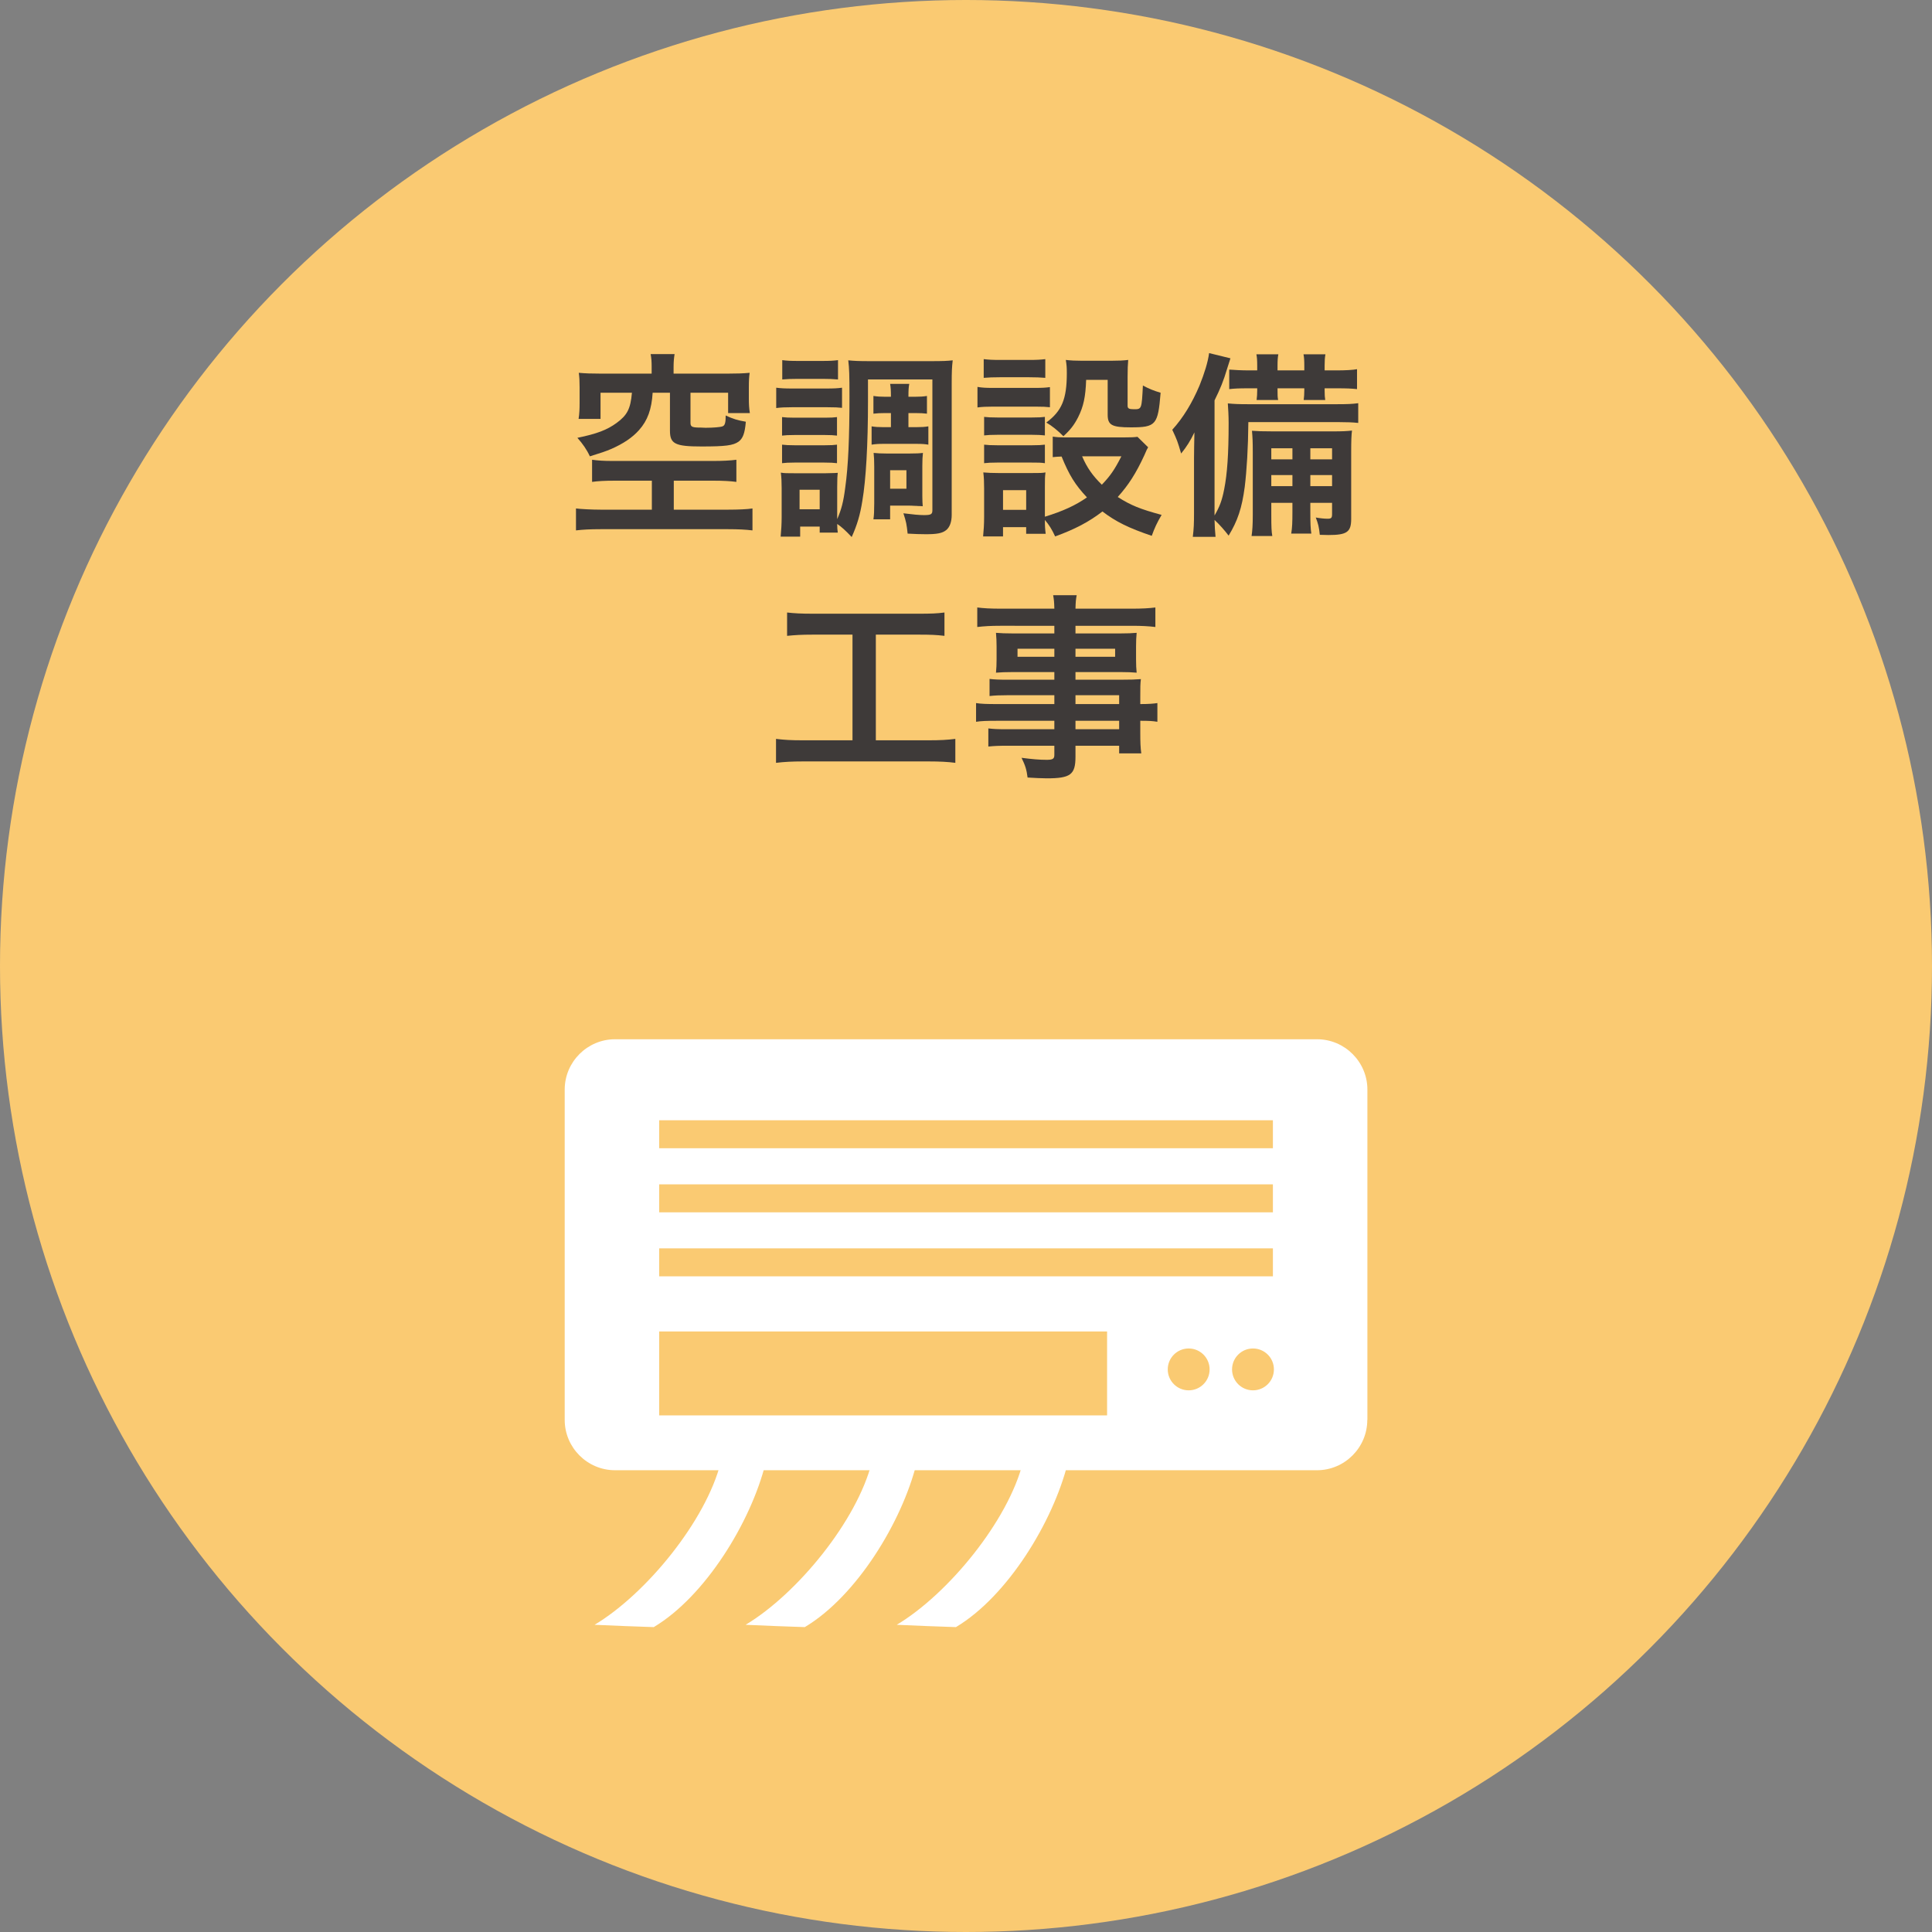
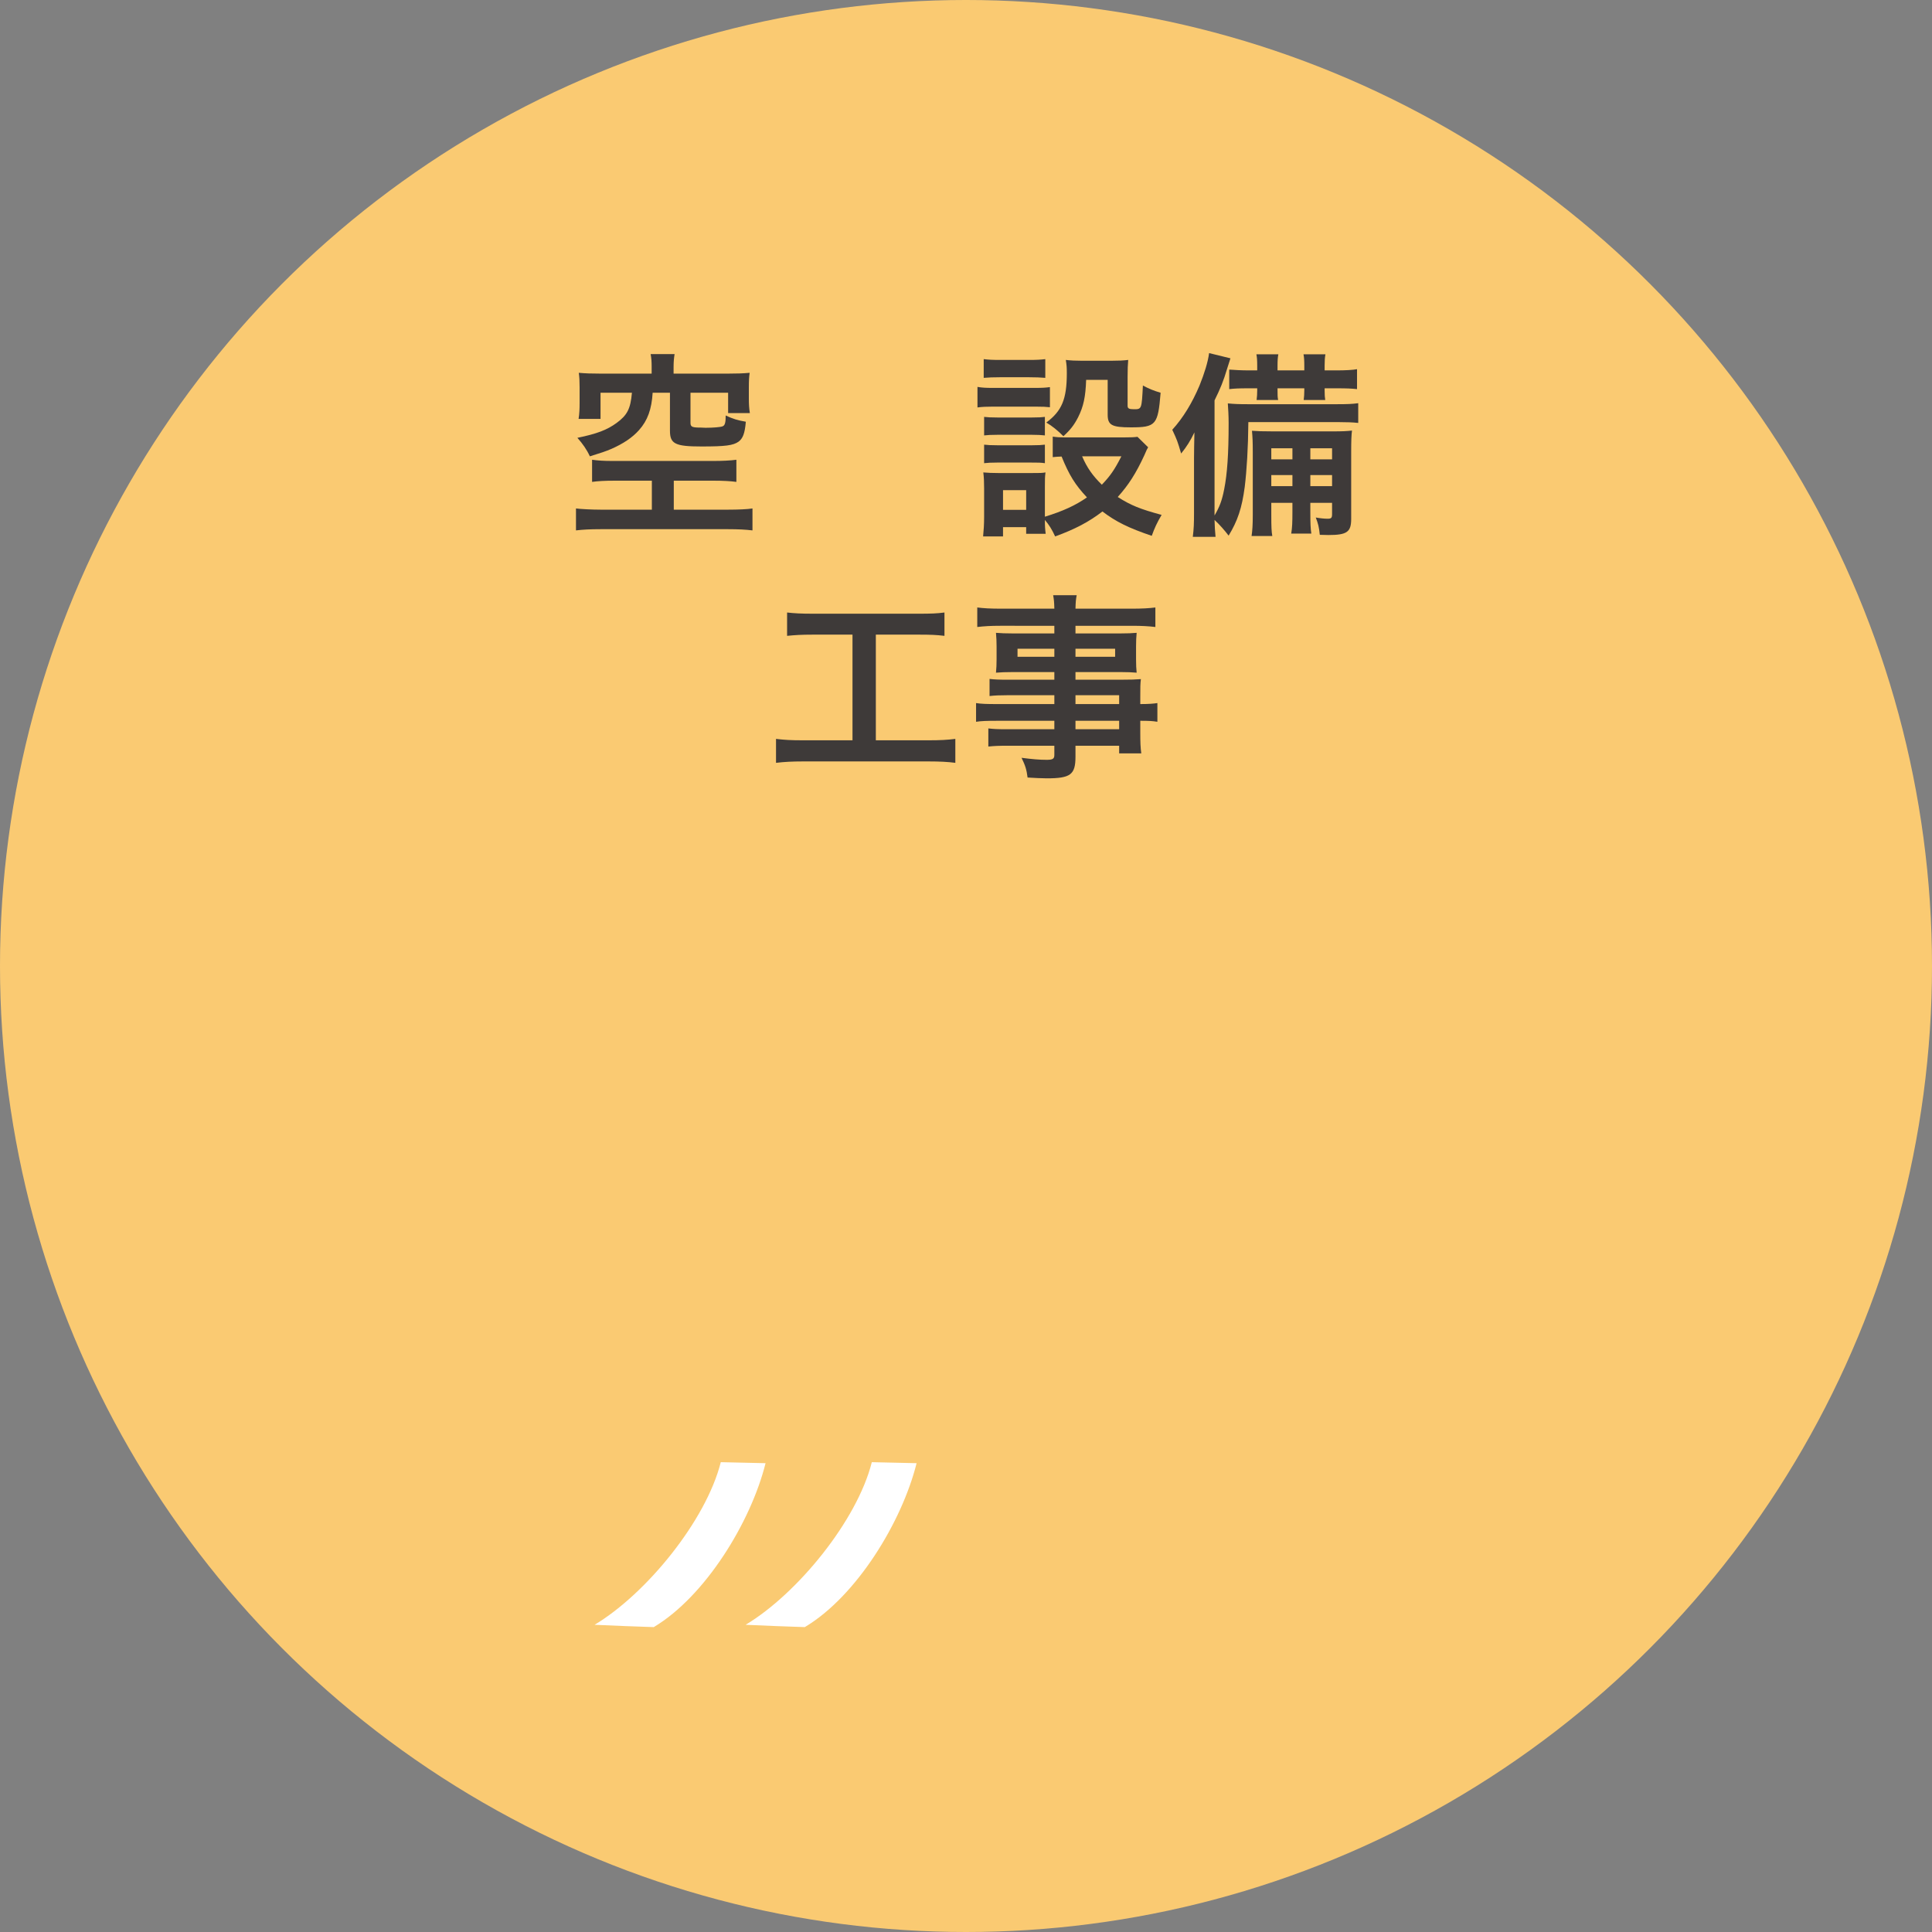
<svg xmlns="http://www.w3.org/2000/svg" version="1.1" x="0px" y="0px" width="192px" height="192px" viewBox="0 0 192 192" style="enable-background:new 0 0 192 192;" xml:space="preserve">
  <rect x="0" y="0" width="192" height="192" fill="#808080" stroke="none" />
  <style type="text/css">
	.st0{fill:#FACA72;}
	.st1{fill:#3E3A39;}
	.st2{fill:#fff;}
</style>
  <circle class="st0" cx="96" cy="96" r="96" />
  <g>
    <g>
      <path class="st1" d="M61.1,47.77c-1.04,0-1.68,0.04-2.26,0.12v-2.2c0.6,0.08,1.12,0.12,2.06,0.12h9.96c0.92,0,1.74-0.04,2.32-0.12    v2.2c-0.6-0.08-1.32-0.12-2.28-0.12h-3.94v2.88h5.42c1,0,1.9-0.04,2.4-0.12v2.18c-0.66-0.08-1.42-0.12-2.4-0.12h-12.7    c-1.02,0-1.78,0.04-2.44,0.12v-2.18c0.42,0.06,1.6,0.12,2.44,0.12h5.1v-2.88H61.1z M64.76,36.47c0-0.54-0.02-0.84-0.1-1.28h2.38    c-0.06,0.36-0.1,0.76-0.1,1.26v0.68h5.4c0.9,0,1.48-0.02,2.16-0.08c-0.06,0.42-0.08,0.78-0.08,1.44v1.1c0,0.56,0.02,0.98,0.1,1.46    h-2.16v-2.02h-3.74v2.98c0,0.38,0.14,0.46,0.76,0.48c0.14,0,0.38,0,0.7,0.02c0.06,0,0.08,0,0.1,0c0.66,0,1.44-0.06,1.62-0.14    c0.24-0.08,0.32-0.36,0.32-1.08c0.72,0.34,1.18,0.48,2,0.62c-0.1,1.18-0.3,1.66-0.72,1.98c-0.54,0.38-1.3,0.48-3.68,0.48    c-2.62,0-3.14-0.26-3.14-1.56v-3.78h-1.72c-0.1,1.64-0.5,2.76-1.36,3.72c-0.66,0.74-1.56,1.34-2.74,1.86    c-0.56,0.24-1.04,0.4-2.14,0.74c-0.3-0.66-0.72-1.26-1.24-1.84c1.94-0.4,2.94-0.78,3.9-1.48c1.06-0.78,1.38-1.4,1.52-3h-3.12v2.6    H57.5c0.08-0.52,0.1-1,0.1-1.58v-1.56c0-0.62-0.02-1-0.08-1.44c0.68,0.06,1.24,0.08,2.16,0.08h5.08V36.47z" />
-       <path class="st1" d="M77.14,38.53c0.48,0.06,0.84,0.08,1.58,0.08h3.38c0.8,0,1.12-0.02,1.58-0.08v2    c-0.42-0.04-0.68-0.06-1.48-0.06h-3.48c-0.68,0-1.12,0.02-1.58,0.08V38.53z M86.26,39.87c0,4.3-0.2,7.8-0.56,9.9    c-0.22,1.4-0.52,2.4-1.06,3.6c-0.62-0.66-1.02-1.02-1.44-1.3c0,0.38,0.02,0.6,0.06,0.86h-1.8v-0.6h-1.94v1h-1.94    c0.06-0.6,0.1-1.3,0.1-1.92v-2.92c0-0.62-0.02-1.02-0.08-1.52c0.36,0.06,0.58,0.06,1.32,0.06h3.16c0.92-0.02,0.92-0.02,1.18-0.04    c-0.04,0.3-0.06,0.6-0.06,1.4v3.2c0.42-0.96,0.62-1.72,0.8-3.14c0.3-2.12,0.42-4.94,0.42-9.08c0-2.1-0.02-2.74-0.12-3.56    c0.62,0.06,1.06,0.08,2.08,0.08h6.24c1.06,0,1.52-0.02,2.06-0.08c-0.08,0.64-0.1,1.2-0.1,2.2v13.16c0,0.7-0.2,1.24-0.56,1.52    c-0.38,0.3-0.9,0.4-2,0.4c-0.64,0-1.02-0.02-1.82-0.06c-0.1-0.94-0.14-1.16-0.42-2.02c0.94,0.12,1.58,0.18,2.04,0.18    c0.7,0,0.84-0.08,0.84-0.48v-13h-6.4V39.87z M77.72,41.45c0.38,0.04,0.62,0.06,1.24,0.06h3.02c0.62,0,0.88-0.02,1.2-0.06v1.84    c-0.36-0.04-0.62-0.06-1.2-0.06h-3.02c-0.62,0-0.88,0.02-1.24,0.06V41.45z M77.72,44.19c0.38,0.04,0.62,0.06,1.24,0.06h3.02    c0.62,0,0.88-0.02,1.2-0.06v1.84c-0.36-0.04-0.64-0.06-1.24-0.06h-3c-0.58,0-0.86,0.02-1.22,0.06V44.19z M77.74,35.79    c0.46,0.06,0.8,0.08,1.58,0.08h2.38c0.76,0,1.12-0.02,1.58-0.08v1.92c-0.52-0.04-0.88-0.06-1.58-0.06h-2.38    c-0.7,0-1.1,0.02-1.58,0.06V35.79z M79.46,50.61h2v-1.94h-2V50.61z M87.96,41.05c-0.46,0-0.82,0.02-1.16,0.06v-1.76    c0.4,0.06,0.74,0.08,1.16,0.08h0.58c0-0.64-0.02-0.92-0.08-1.28h1.9c-0.06,0.36-0.08,0.56-0.08,1.28h0.64    c0.48,0,0.84-0.02,1.2-0.08v1.76c-0.34-0.04-0.64-0.06-1.2-0.06h-0.64v1.4h0.8c0.52,0,0.82-0.02,1.18-0.08v1.82    c-0.36-0.06-0.62-0.08-1.18-0.08h-3.3c-0.52,0-0.76,0.02-1.16,0.08v-1.82c0.36,0.06,0.68,0.08,1.14,0.08h0.78v-1.4H87.96z     M91.66,49.27c0,0.52,0.02,0.76,0.04,1.04c-0.16-0.02-0.22-0.02-0.42-0.02c-0.18-0.02-0.32-0.02-0.4-0.02    c-0.24-0.02-0.42-0.02-0.48-0.02h-1.94v1.36H86.8c0.06-0.38,0.08-0.86,0.08-1.6v-3.64c0-0.62-0.02-0.96-0.06-1.36    c0.4,0.04,0.74,0.06,1.3,0.06h2.28c0.66,0,1.02-0.02,1.32-0.06c-0.04,0.38-0.06,0.7-0.06,1.3V49.27z M88.46,48.57h1.62v-1.84    h-1.62V48.57z" />
      <path class="st1" d="M97.14,38.45c0.46,0.08,0.84,0.1,1.58,0.1h4.04c0.82,0,1.14-0.02,1.58-0.08v2c-0.42-0.04-0.66-0.06-1.48-0.06    h-4.14c-0.7,0-1.12,0.02-1.58,0.08V38.45z M114.1,44.45c-0.12,0.2-0.12,0.2-0.38,0.8c-0.84,1.82-1.58,2.96-2.64,4.14    c1.32,0.84,2.22,1.2,4.36,1.78c-0.46,0.78-0.7,1.3-0.98,2.08c-2.3-0.78-3.56-1.4-4.9-2.42c-1.32,1.02-2.72,1.76-4.7,2.48    c-0.32-0.7-0.6-1.14-1.02-1.64c0,0.66,0.02,0.9,0.08,1.38h-1.94v-0.66h-2.3v0.92H97.7c0.06-0.6,0.1-1.22,0.1-1.92v-2.9    c0-0.62-0.02-1.06-0.08-1.54c0.48,0.04,0.88,0.06,1.5,0.06h3.36c0.76,0,0.98,0,1.32-0.06c-0.06,0.44-0.06,0.68-0.06,1.42v2.98    c1.76-0.54,3.04-1.12,4.18-1.92c-1.18-1.26-1.76-2.2-2.52-4.06c-0.38,0.02-0.56,0.02-0.88,0.06v-2.04    c0.38,0.06,0.74,0.08,1.26,0.08h5.78c0.74,0,1.1-0.02,1.38-0.06L114.1,44.45z M97.76,35.69c0.52,0.06,0.84,0.08,1.64,0.08h2.84    c0.8,0,1.12-0.02,1.64-0.08v1.86c-0.52-0.04-0.94-0.06-1.64-0.06H99.4c-0.7,0-1.16,0.02-1.64,0.06V35.69z M97.8,41.43    c0.36,0.04,0.68,0.06,1.3,0.06h3.48c0.66,0,0.92-0.02,1.26-0.06v1.84c-0.44-0.04-0.66-0.06-1.26-0.06H99.1    c-0.64,0-0.9,0.02-1.3,0.06V41.43z M97.8,44.19c0.36,0.04,0.68,0.06,1.3,0.06h3.48c0.64,0,0.9-0.02,1.26-0.06v1.84    c-0.44-0.06-0.66-0.06-1.3-0.06h-3.46c-0.62,0-0.88,0.02-1.28,0.06V44.19z M99.68,50.67h2.3v-1.96h-2.3V50.67z M107.94,37.75    c-0.06,1.7-0.26,2.64-0.8,3.72c-0.4,0.78-0.78,1.26-1.46,1.88c-0.56-0.56-1.12-1.02-1.7-1.36c1.54-1.14,2.04-2.32,2.04-4.9    c0-0.6-0.02-0.8-0.1-1.32c0.52,0.06,0.96,0.08,1.54,0.08h3.02c0.68,0,1.14-0.02,1.64-0.08c-0.04,0.44-0.06,0.94-0.06,1.66v2.9    c0,0.26,0.14,0.34,0.62,0.34c0.78,0,0.78,0,0.9-2.36c0.58,0.32,1.08,0.52,1.76,0.72c-0.26,3.2-0.46,3.44-2.96,3.44    c-1.88,0-2.3-0.22-2.3-1.26v-3.46H107.94z M107.54,45.35c0.48,1.12,1.04,1.92,1.96,2.82c0.84-0.88,1.26-1.48,1.94-2.82H107.54z" />
      <path class="st1" d="M124.06,41.95c-0.02,2.54-0.16,4.8-0.36,6.44c-0.28,2.1-0.7,3.36-1.6,4.84c-0.4-0.52-0.88-1.08-1.4-1.56    c0.02,0.74,0.04,1.04,0.1,1.68h-2.26c0.1-0.82,0.12-1.32,0.12-2.34v-5.48c0-0.72,0.02-1.42,0.04-2.56    c-0.38,0.8-0.78,1.44-1.32,2.1c-0.38-1.28-0.38-1.28-0.88-2.36c1.1-1.22,1.96-2.64,2.7-4.38c0.5-1.24,0.84-2.34,0.96-3.24    l2.12,0.52c-0.1,0.3-0.2,0.6-0.32,1c-0.38,1.28-0.68,2-1.26,3.18v11.44c0.5-0.86,0.74-1.48,0.96-2.62    c0.3-1.52,0.44-3.46,0.44-6.56c0-0.74-0.04-1.36-0.08-1.96c0.62,0.06,1.08,0.08,2.04,0.08h8.78c1.06,0,1.54-0.02,2.14-0.1v1.96    c-0.56-0.06-1.16-0.08-1.9-0.08H124.06z M124.94,36.37c0-0.58-0.02-0.84-0.08-1.16h2.18c-0.06,0.3-0.08,0.62-0.08,1.14v0.46h2.66    v-0.44c0-0.58-0.02-0.86-0.08-1.16h2.18c-0.06,0.32-0.08,0.64-0.08,1.14v0.46h1.22c0.82,0,1.6-0.04,2-0.12v1.98    c-0.58-0.06-1.04-0.08-2-0.08h-1.22v0.2c0,0.48,0.02,0.7,0.06,0.96h-2.14c0.04-0.3,0.06-0.6,0.06-0.98v-0.18h-2.66v0.18    c0,0.5,0,0.7,0.06,0.98h-2.14c0.04-0.32,0.06-0.6,0.06-0.96v-0.2h-0.84c-1.02,0-1.38,0.02-1.94,0.08v-1.94    c0.54,0.04,1.22,0.08,1.94,0.08h0.84V36.37z M126.34,49.97v1.18c0,1.26,0.02,1.66,0.1,2.12h-2.06c0.08-0.54,0.12-1.1,0.12-2.12    v-6.18c0-1.08-0.02-1.48-0.08-2.16c0.58,0.04,0.98,0.06,2.08,0.06h5.96c0.94,0,1.36-0.02,1.9-0.08c-0.06,0.46-0.08,1.04-0.08,2.12    v6.66c0,1.3-0.42,1.6-2.26,1.6c-0.14,0-0.14,0-0.86-0.02c-0.08-0.78-0.16-1.1-0.4-1.72c0.46,0.08,0.86,0.12,1.18,0.12    c0.36,0,0.44-0.08,0.44-0.46v-1.12h-2.16v0.9c0,1.14,0.02,1.66,0.1,2.16h-2c0.1-0.58,0.12-1.14,0.12-2.16v-0.9H126.34z     M128.44,44.55h-2.1v1.1h2.1V44.55z M128.44,47.21h-2.1v1.1h2.1V47.21z M132.38,45.65v-1.1h-2.16v1.1H132.38z M132.38,48.31v-1.1    h-2.16v1.1H132.38z" />
      <path class="st1" d="M80.76,63.07c-1.1,0-1.76,0.04-2.54,0.12v-2.32c0.7,0.08,1.36,0.12,2.56,0.12h10.56    c1.14,0,1.78-0.02,2.52-0.12v2.32c-0.8-0.1-1.46-0.12-2.52-0.12h-4.3v10.5h5.26c1.12,0,1.86-0.04,2.64-0.14v2.38    c-0.72-0.1-1.6-0.14-2.64-0.14H79.76c-1,0-1.82,0.04-2.64,0.14v-2.38c0.8,0.1,1.5,0.14,2.68,0.14h4.92v-10.5H80.76z" />
      <path class="st1" d="M104.78,69.09h-4.64c-0.7,0-1.28,0.02-1.8,0.08v-1.7c0.46,0.06,0.98,0.08,1.84,0.08h4.6v-0.76h-4.16    c-0.68,0-1.18,0.02-1.64,0.06c0.04-0.4,0.06-0.82,0.06-1.32v-1.28c0-0.54-0.02-0.88-0.06-1.36c0.52,0.04,0.94,0.06,1.68,0.06h4.12    v-0.76H99.4c-0.96,0-1.58,0.04-2.28,0.12v-1.94c0.62,0.08,1.28,0.12,2.42,0.12h5.24c-0.02-0.7-0.04-0.9-0.12-1.34H107    c-0.08,0.44-0.1,0.62-0.12,1.34h5.5c1.16,0,1.8-0.04,2.44-0.12v1.94c-0.66-0.08-1.36-0.12-2.3-0.12h-5.64v0.76h4.44    c0.74,0,1.16-0.02,1.64-0.06c-0.04,0.44-0.06,0.76-0.06,1.36v1.28c0,0.6,0.02,0.9,0.06,1.32c-0.42-0.04-0.94-0.06-1.56-0.06h-4.52    v0.76h4.4c1.16,0,1.56-0.02,2.1-0.06c-0.06,0.48-0.06,0.76-0.06,1.78v0.7c0.84,0,1.32-0.04,1.7-0.1v1.86    c-0.48-0.08-0.84-0.1-1.7-0.1v1.14c0,1,0.02,1.54,0.1,2.1h-2.2v-0.76h-4.34v1.1c0,1.78-0.5,2.14-2.86,2.14    c-0.46,0-1.26-0.04-1.9-0.08c-0.1-0.78-0.22-1.18-0.6-1.96c1.08,0.14,1.8,0.2,2.5,0.2c0.6,0,0.76-0.1,0.76-0.48v-0.92h-4.62    c-0.88,0-1.36,0.02-1.94,0.08v-1.8c0.54,0.06,0.86,0.08,1.88,0.08h4.68v-0.84h-5.62c-1.12,0-1.66,0.02-2.16,0.1v-1.86    c0.5,0.08,1,0.1,2.12,0.1h5.66V69.09z M101.12,64.47v0.8h3.66v-0.8H101.12z M106.88,65.27h3.94v-0.8h-3.94V65.27z M111.22,69.97    v-0.88h-4.34v0.88H111.22z M106.88,72.47h4.34v-0.84h-4.34V72.47z" />
    </g>
  </g>
  <g>
-     <path class="st2" d="M135.88,141.11c0,2.75-2.25,5-5,5H61.12c-2.75,0-5-2.25-5-5v-32.83c0-2.75,2.25-5,5-5h69.77c2.75,0,5,2.25,5,5   V141.11z" />
-     <rect x="65.51" y="132.32" class="st0" width="44.51" height="8.34" />
    <rect x="65.51" y="111.33" class="st0" width="60.99" height="2.78" />
    <rect x="65.51" y="117.7" class="st0" width="60.99" height="2.78" />
    <rect x="65.51" y="124.06" class="st0" width="60.99" height="2.78" />
    <circle class="st0" cx="118.13" cy="136.09" r="2.08" />
    <circle class="st0" cx="124.52" cy="136.09" r="2.08" />
    <path class="st2" d="M64.97,161.7c-1.57-0.05-4.23-0.15-5.88-0.23c5.14-3.08,11.08-10.35,12.54-16.16c1.23,0.03,2.69,0.06,4.45,0.1   C74.63,151.23,70.11,158.63,64.97,161.7z" />
    <path class="st2" d="M79.98,161.7c-1.57-0.05-4.23-0.15-5.88-0.23c5.14-3.08,11.08-10.35,12.54-16.16c1.23,0.03,2.69,0.06,4.45,0.1   C89.64,151.23,85.13,158.63,79.98,161.7z" />
-     <path class="st2" d="M95,161.7c-1.57-0.05-4.23-0.15-5.88-0.23c5.14-3.08,11.08-10.35,12.54-16.16c1.23,0.03,2.69,0.06,4.45,0.1   C104.65,151.23,100.14,158.63,95,161.7z" />
  </g>
</svg>